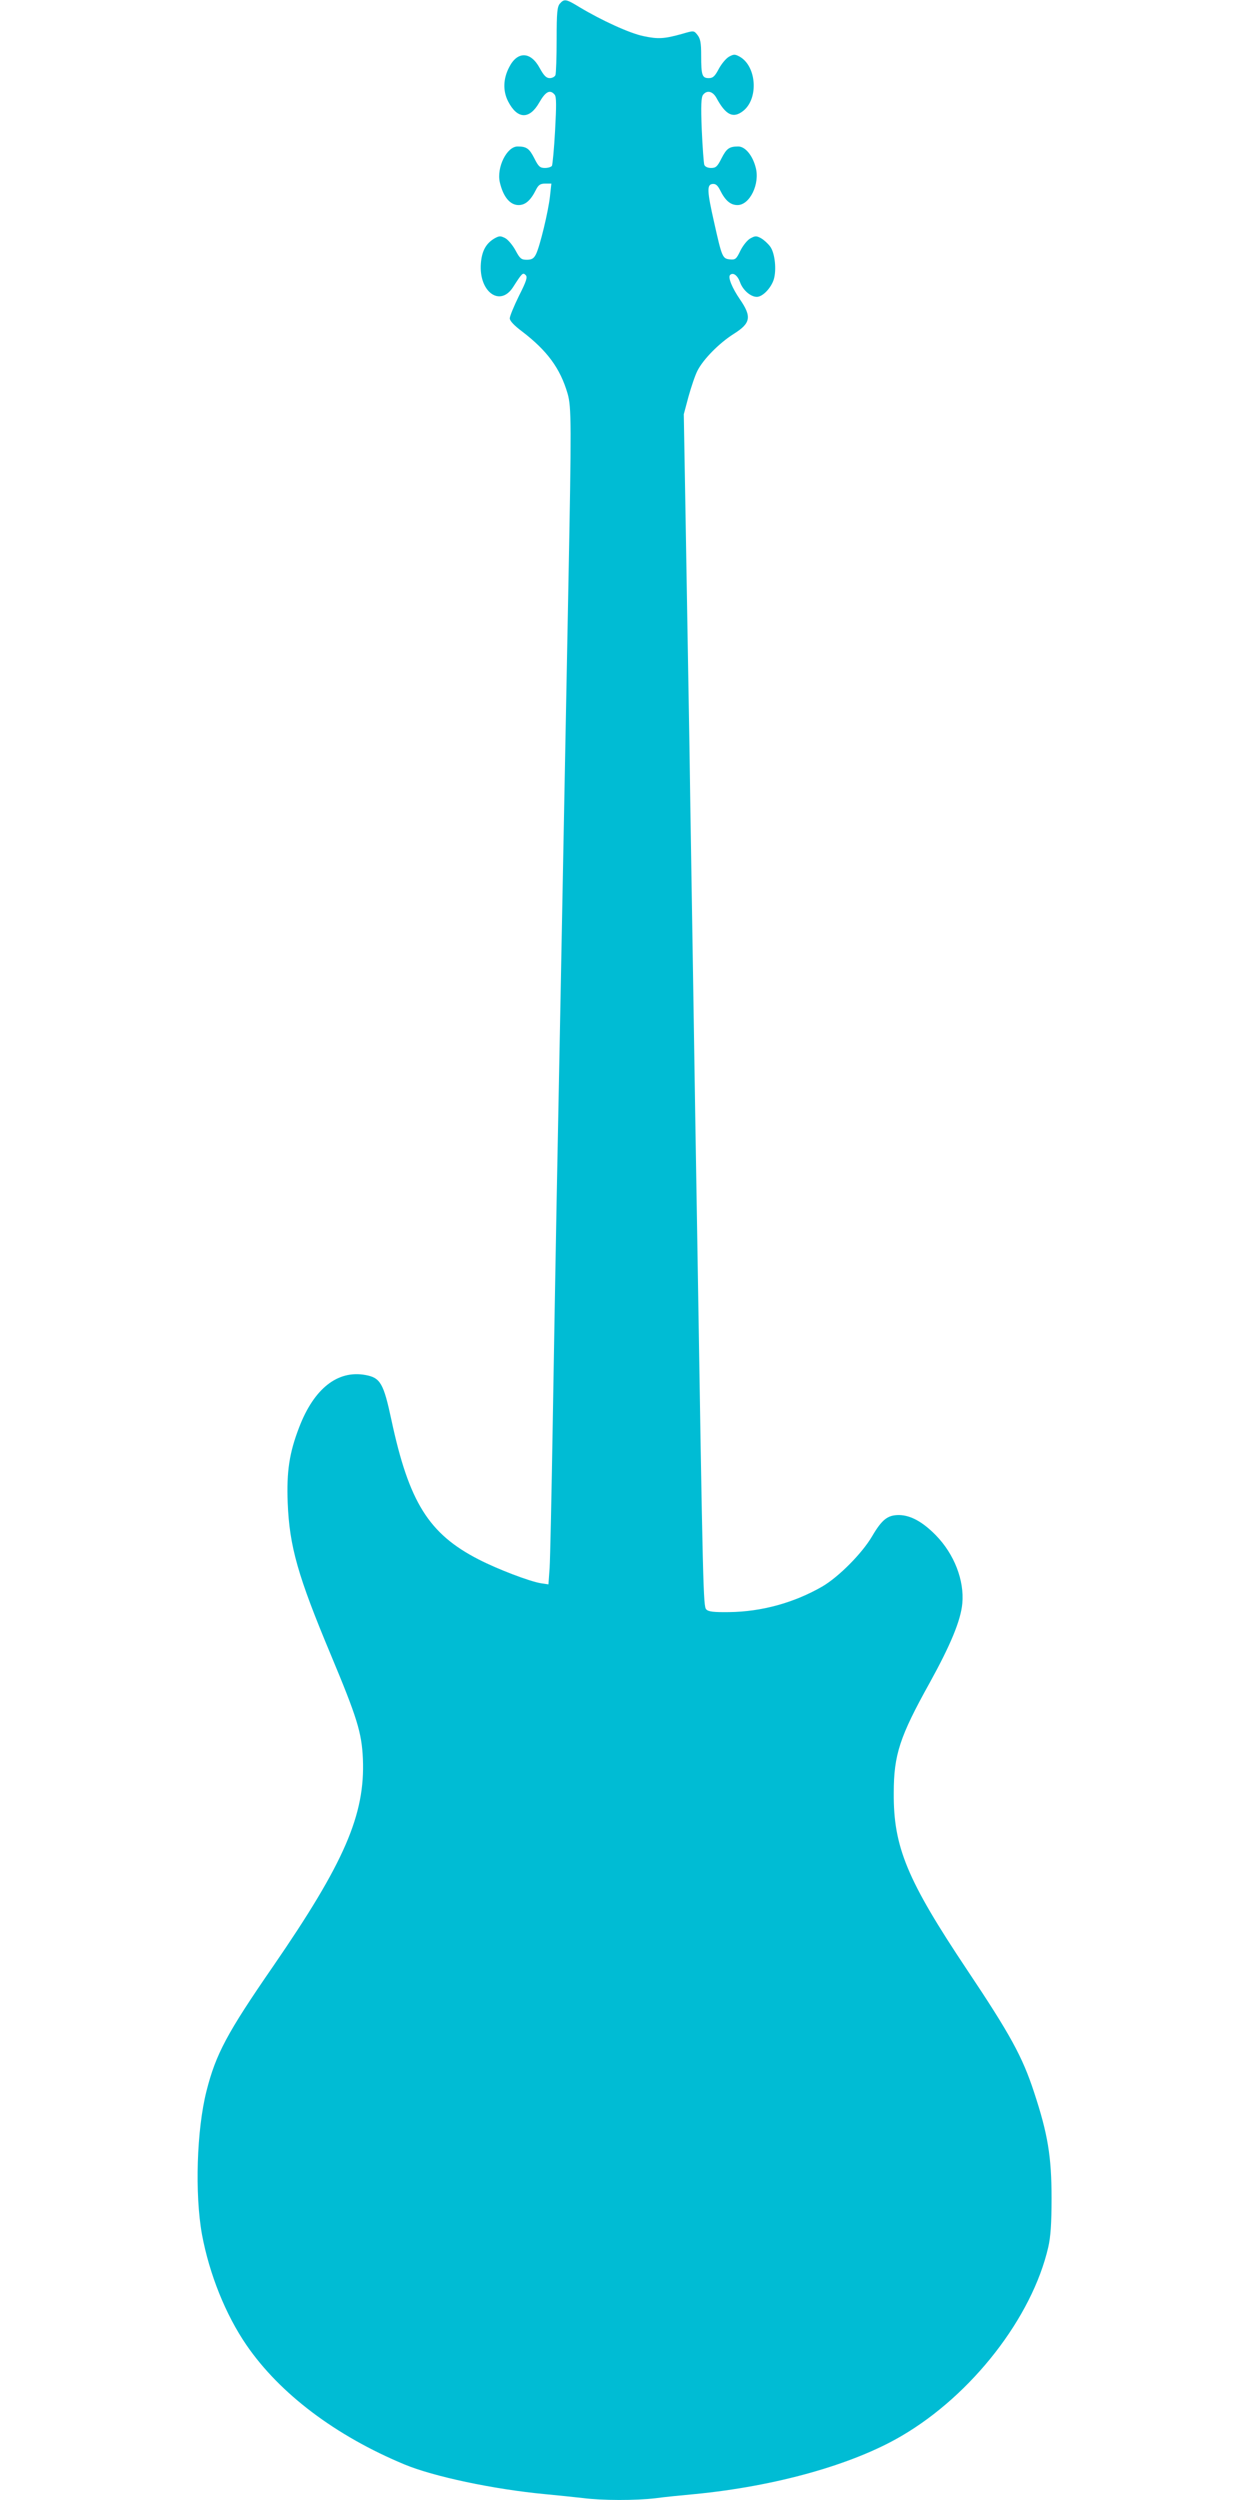
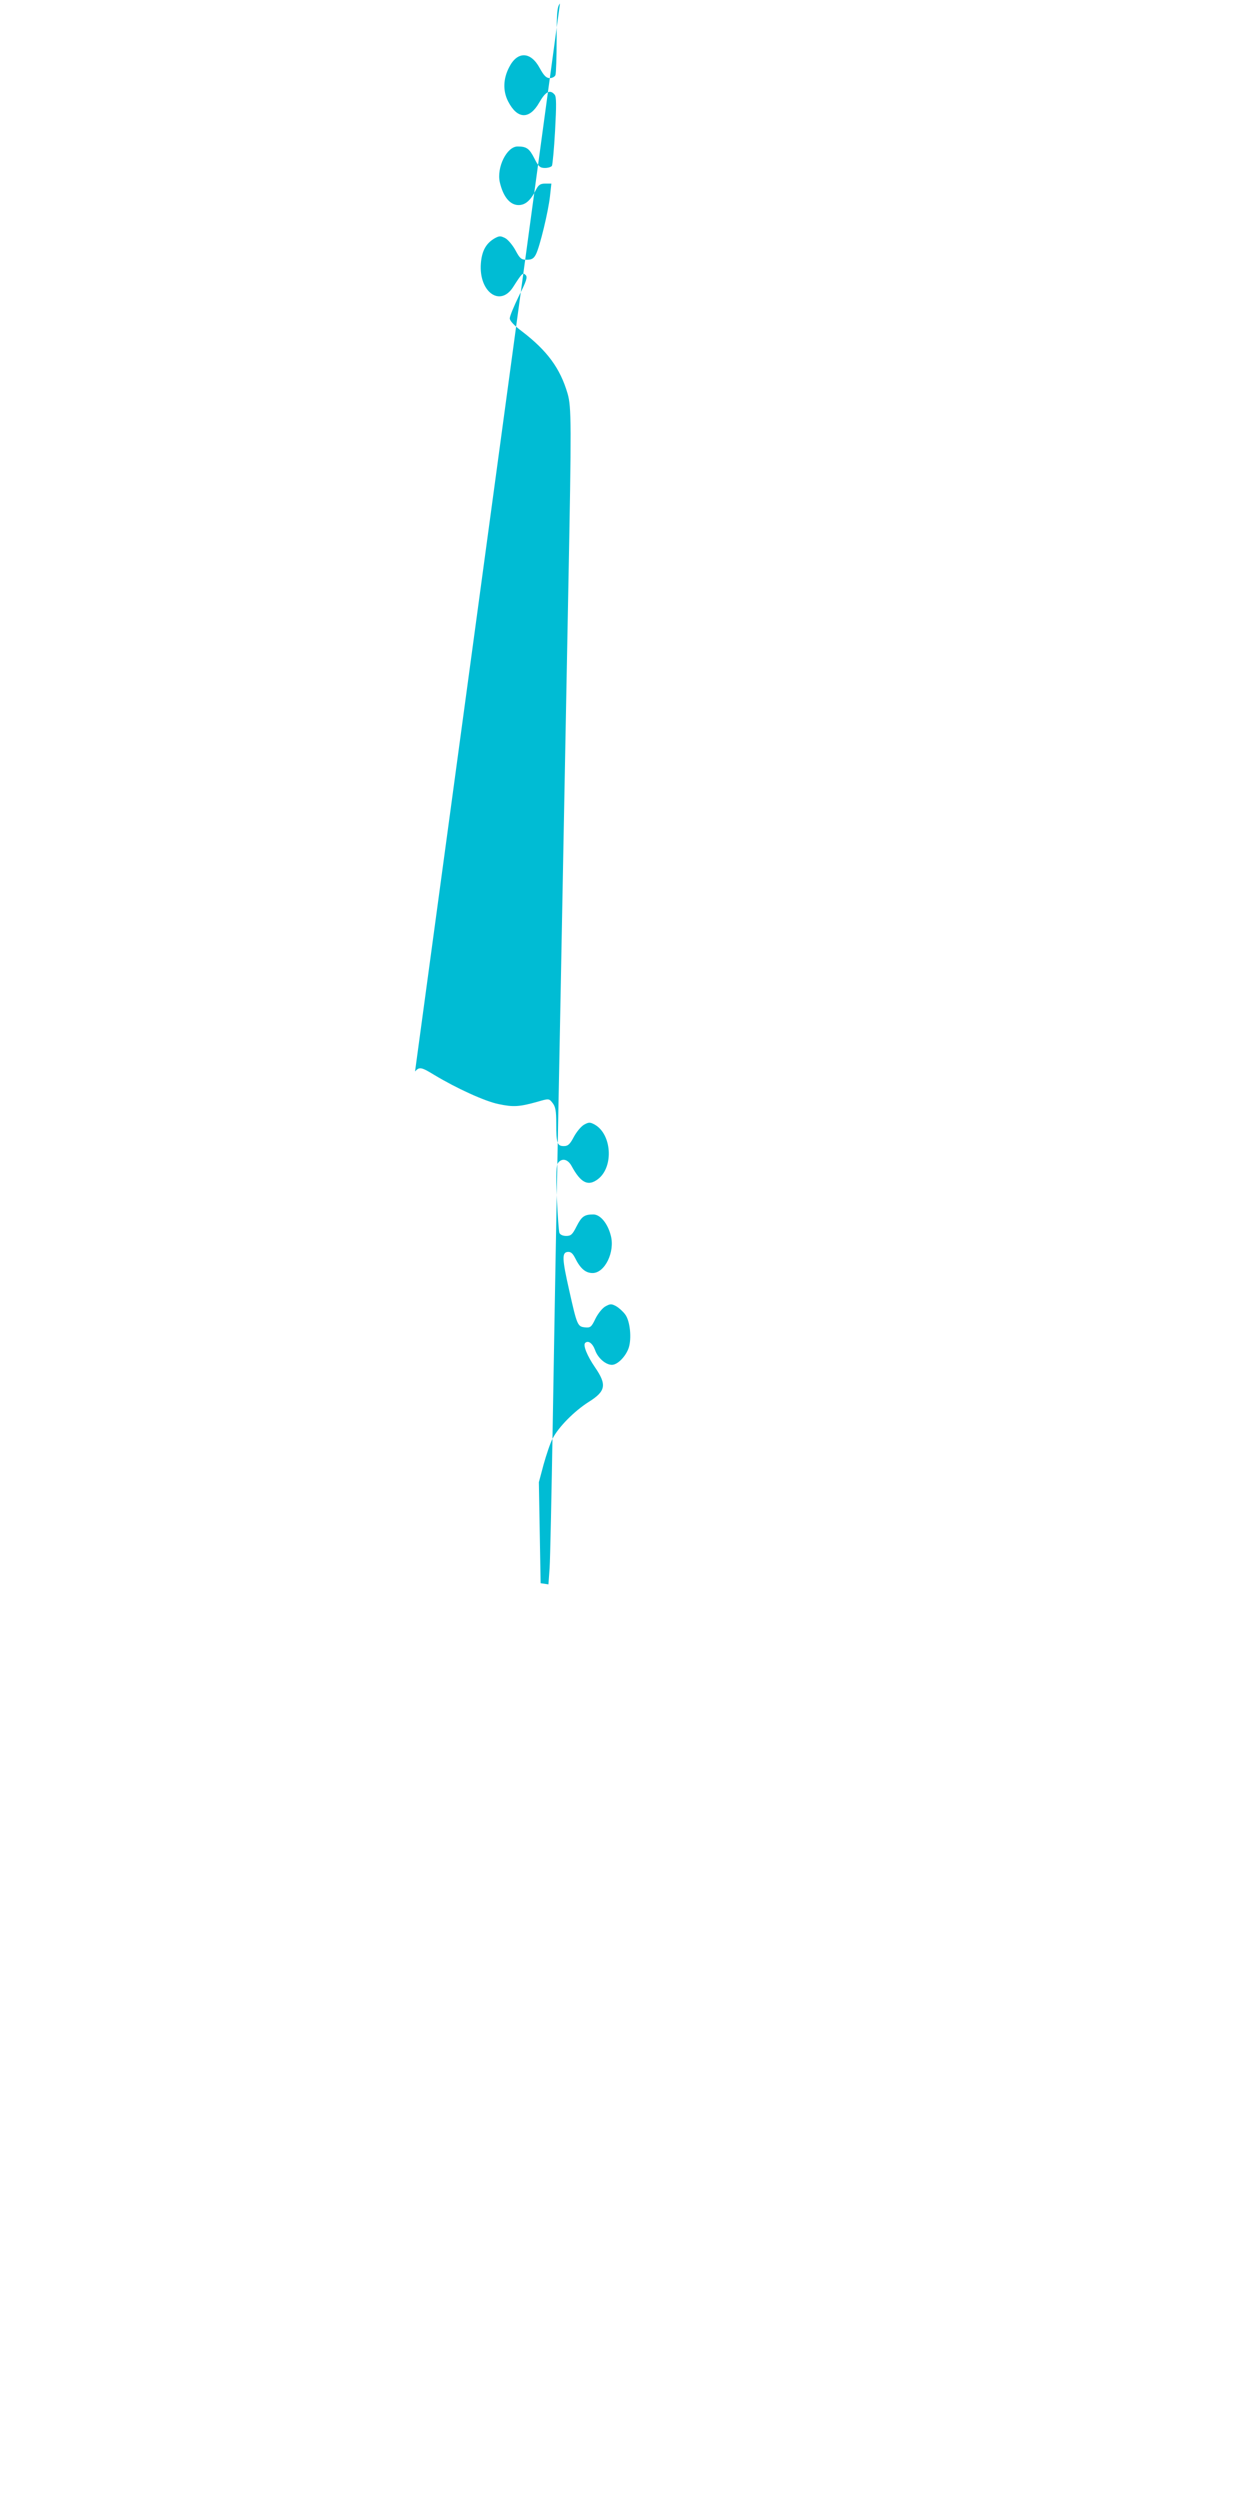
<svg xmlns="http://www.w3.org/2000/svg" version="1.0" width="640pt" height="1280pt" viewBox="0 0 640 1280" preserveAspectRatio="xMidYMid meet">
  <g transform="translate(0,1280) scale(0.1,-0.1)" fill="#00bcd4" stroke="none">
-     <path d="M2867 12782 c-14 -16 -17 -44 -17 -184 0 -92 -3 -173 -6 -182 -3 -9 -17 -16 -29 -16 -18 0 -30 12 -52 52 -46 85 -114 87 -156 4 -31 -59 -33 -122 -5 -176 47 -91 109 -93 159 -5 32 56 55 69 79 40 9 -11 9 -54 2 -184 -5 -93 -13 -174 -16 -180 -4 -6 -20 -11 -36 -11 -25 0 -33 7 -54 49 -26 51 -40 61 -86 61 -55 0 -108 -107 -91 -183 17 -74 52 -117 96 -117 35 0 62 24 89 78 13 26 23 32 48 32 l31 0 -7 -64 c-8 -76 -52 -259 -72 -298 -11 -22 -22 -28 -47 -28 -28 0 -35 6 -57 47 -14 26 -37 54 -52 63 -25 13 -31 13 -55 0 -45 -26 -66 -65 -71 -129 -11 -145 98 -225 165 -121 46 72 50 76 64 62 11 -10 5 -30 -34 -107 -26 -53 -47 -104 -47 -115 0 -13 23 -37 63 -67 128 -98 195 -188 233 -318 20 -69 20 -153 4 -990 -10 -515 -22 -1153 -40 -2105 -6 -300 -15 -765 -20 -1035 -5 -269 -14 -785 -20 -1145 -6 -360 -13 -693 -16 -739 l-6 -83 -40 6 c-58 10 -219 71 -318 122 -255 131 -356 293 -446 714 -40 187 -56 216 -133 230 -142 26 -263 -69 -339 -267 -51 -132 -65 -227 -59 -387 9 -225 52 -375 221 -779 134 -321 158 -397 164 -532 12 -286 -94 -531 -460 -1063 -236 -342 -293 -449 -341 -639 -50 -198 -60 -526 -23 -733 38 -204 121 -411 228 -567 171 -249 456 -464 809 -611 149 -62 455 -127 719 -152 63 -6 151 -15 194 -20 101 -13 270 -13 372 -1 43 6 133 15 199 21 415 40 811 151 1061 298 361 211 668 607 751 966 12 52 17 120 17 251 0 213 -19 329 -90 544 -59 180 -121 294 -343 626 -307 460 -377 629 -375 905 0 196 31 289 184 564 107 194 159 319 167 406 11 118 -41 253 -136 350 -67 68 -128 102 -188 103 -58 0 -87 -22 -138 -109 -51 -87 -171 -208 -255 -257 -144 -83 -310 -129 -477 -131 -79 -1 -106 2 -117 14 -15 16 -17 75 -46 1900 -6 349 -15 910 -20 1245 -5 336 -15 909 -20 1275 -6 366 -15 898 -20 1182 l-9 517 24 90 c14 50 34 110 46 133 30 59 111 141 185 188 88 55 94 88 32 178 -39 57 -62 112 -50 124 15 15 38 -1 51 -37 14 -40 54 -75 86 -75 29 0 71 43 86 87 16 49 7 138 -18 171 -11 15 -32 34 -46 42 -24 13 -30 13 -54 0 -16 -8 -39 -37 -52 -63 -21 -44 -26 -48 -55 -45 -37 4 -40 12 -80 191 -36 159 -37 191 -9 195 16 2 26 -5 39 -30 27 -55 54 -78 90 -78 63 0 116 109 93 193 -16 62 -54 107 -89 107 -46 0 -60 -10 -86 -61 -21 -42 -29 -49 -53 -49 -17 0 -31 6 -35 16 -3 9 -9 90 -13 180 -5 125 -3 167 7 179 20 25 49 18 68 -16 48 -89 86 -107 137 -67 80 63 69 229 -18 278 -24 13 -30 13 -54 0 -16 -9 -39 -37 -53 -63 -20 -38 -30 -47 -51 -47 -34 0 -39 14 -39 115 0 66 -4 87 -19 106 -18 23 -19 23 -77 6 -93 -26 -124 -28 -199 -12 -70 14 -216 81 -329 149 -67 41 -77 43 -99 18z" />
+     <path d="M2867 12782 c-14 -16 -17 -44 -17 -184 0 -92 -3 -173 -6 -182 -3 -9 -17 -16 -29 -16 -18 0 -30 12 -52 52 -46 85 -114 87 -156 4 -31 -59 -33 -122 -5 -176 47 -91 109 -93 159 -5 32 56 55 69 79 40 9 -11 9 -54 2 -184 -5 -93 -13 -174 -16 -180 -4 -6 -20 -11 -36 -11 -25 0 -33 7 -54 49 -26 51 -40 61 -86 61 -55 0 -108 -107 -91 -183 17 -74 52 -117 96 -117 35 0 62 24 89 78 13 26 23 32 48 32 l31 0 -7 -64 c-8 -76 -52 -259 -72 -298 -11 -22 -22 -28 -47 -28 -28 0 -35 6 -57 47 -14 26 -37 54 -52 63 -25 13 -31 13 -55 0 -45 -26 -66 -65 -71 -129 -11 -145 98 -225 165 -121 46 72 50 76 64 62 11 -10 5 -30 -34 -107 -26 -53 -47 -104 -47 -115 0 -13 23 -37 63 -67 128 -98 195 -188 233 -318 20 -69 20 -153 4 -990 -10 -515 -22 -1153 -40 -2105 -6 -300 -15 -765 -20 -1035 -5 -269 -14 -785 -20 -1145 -6 -360 -13 -693 -16 -739 l-6 -83 -40 6 l-9 517 24 90 c14 50 34 110 46 133 30 59 111 141 185 188 88 55 94 88 32 178 -39 57 -62 112 -50 124 15 15 38 -1 51 -37 14 -40 54 -75 86 -75 29 0 71 43 86 87 16 49 7 138 -18 171 -11 15 -32 34 -46 42 -24 13 -30 13 -54 0 -16 -8 -39 -37 -52 -63 -21 -44 -26 -48 -55 -45 -37 4 -40 12 -80 191 -36 159 -37 191 -9 195 16 2 26 -5 39 -30 27 -55 54 -78 90 -78 63 0 116 109 93 193 -16 62 -54 107 -89 107 -46 0 -60 -10 -86 -61 -21 -42 -29 -49 -53 -49 -17 0 -31 6 -35 16 -3 9 -9 90 -13 180 -5 125 -3 167 7 179 20 25 49 18 68 -16 48 -89 86 -107 137 -67 80 63 69 229 -18 278 -24 13 -30 13 -54 0 -16 -9 -39 -37 -53 -63 -20 -38 -30 -47 -51 -47 -34 0 -39 14 -39 115 0 66 -4 87 -19 106 -18 23 -19 23 -77 6 -93 -26 -124 -28 -199 -12 -70 14 -216 81 -329 149 -67 41 -77 43 -99 18z" />
  </g>
</svg>